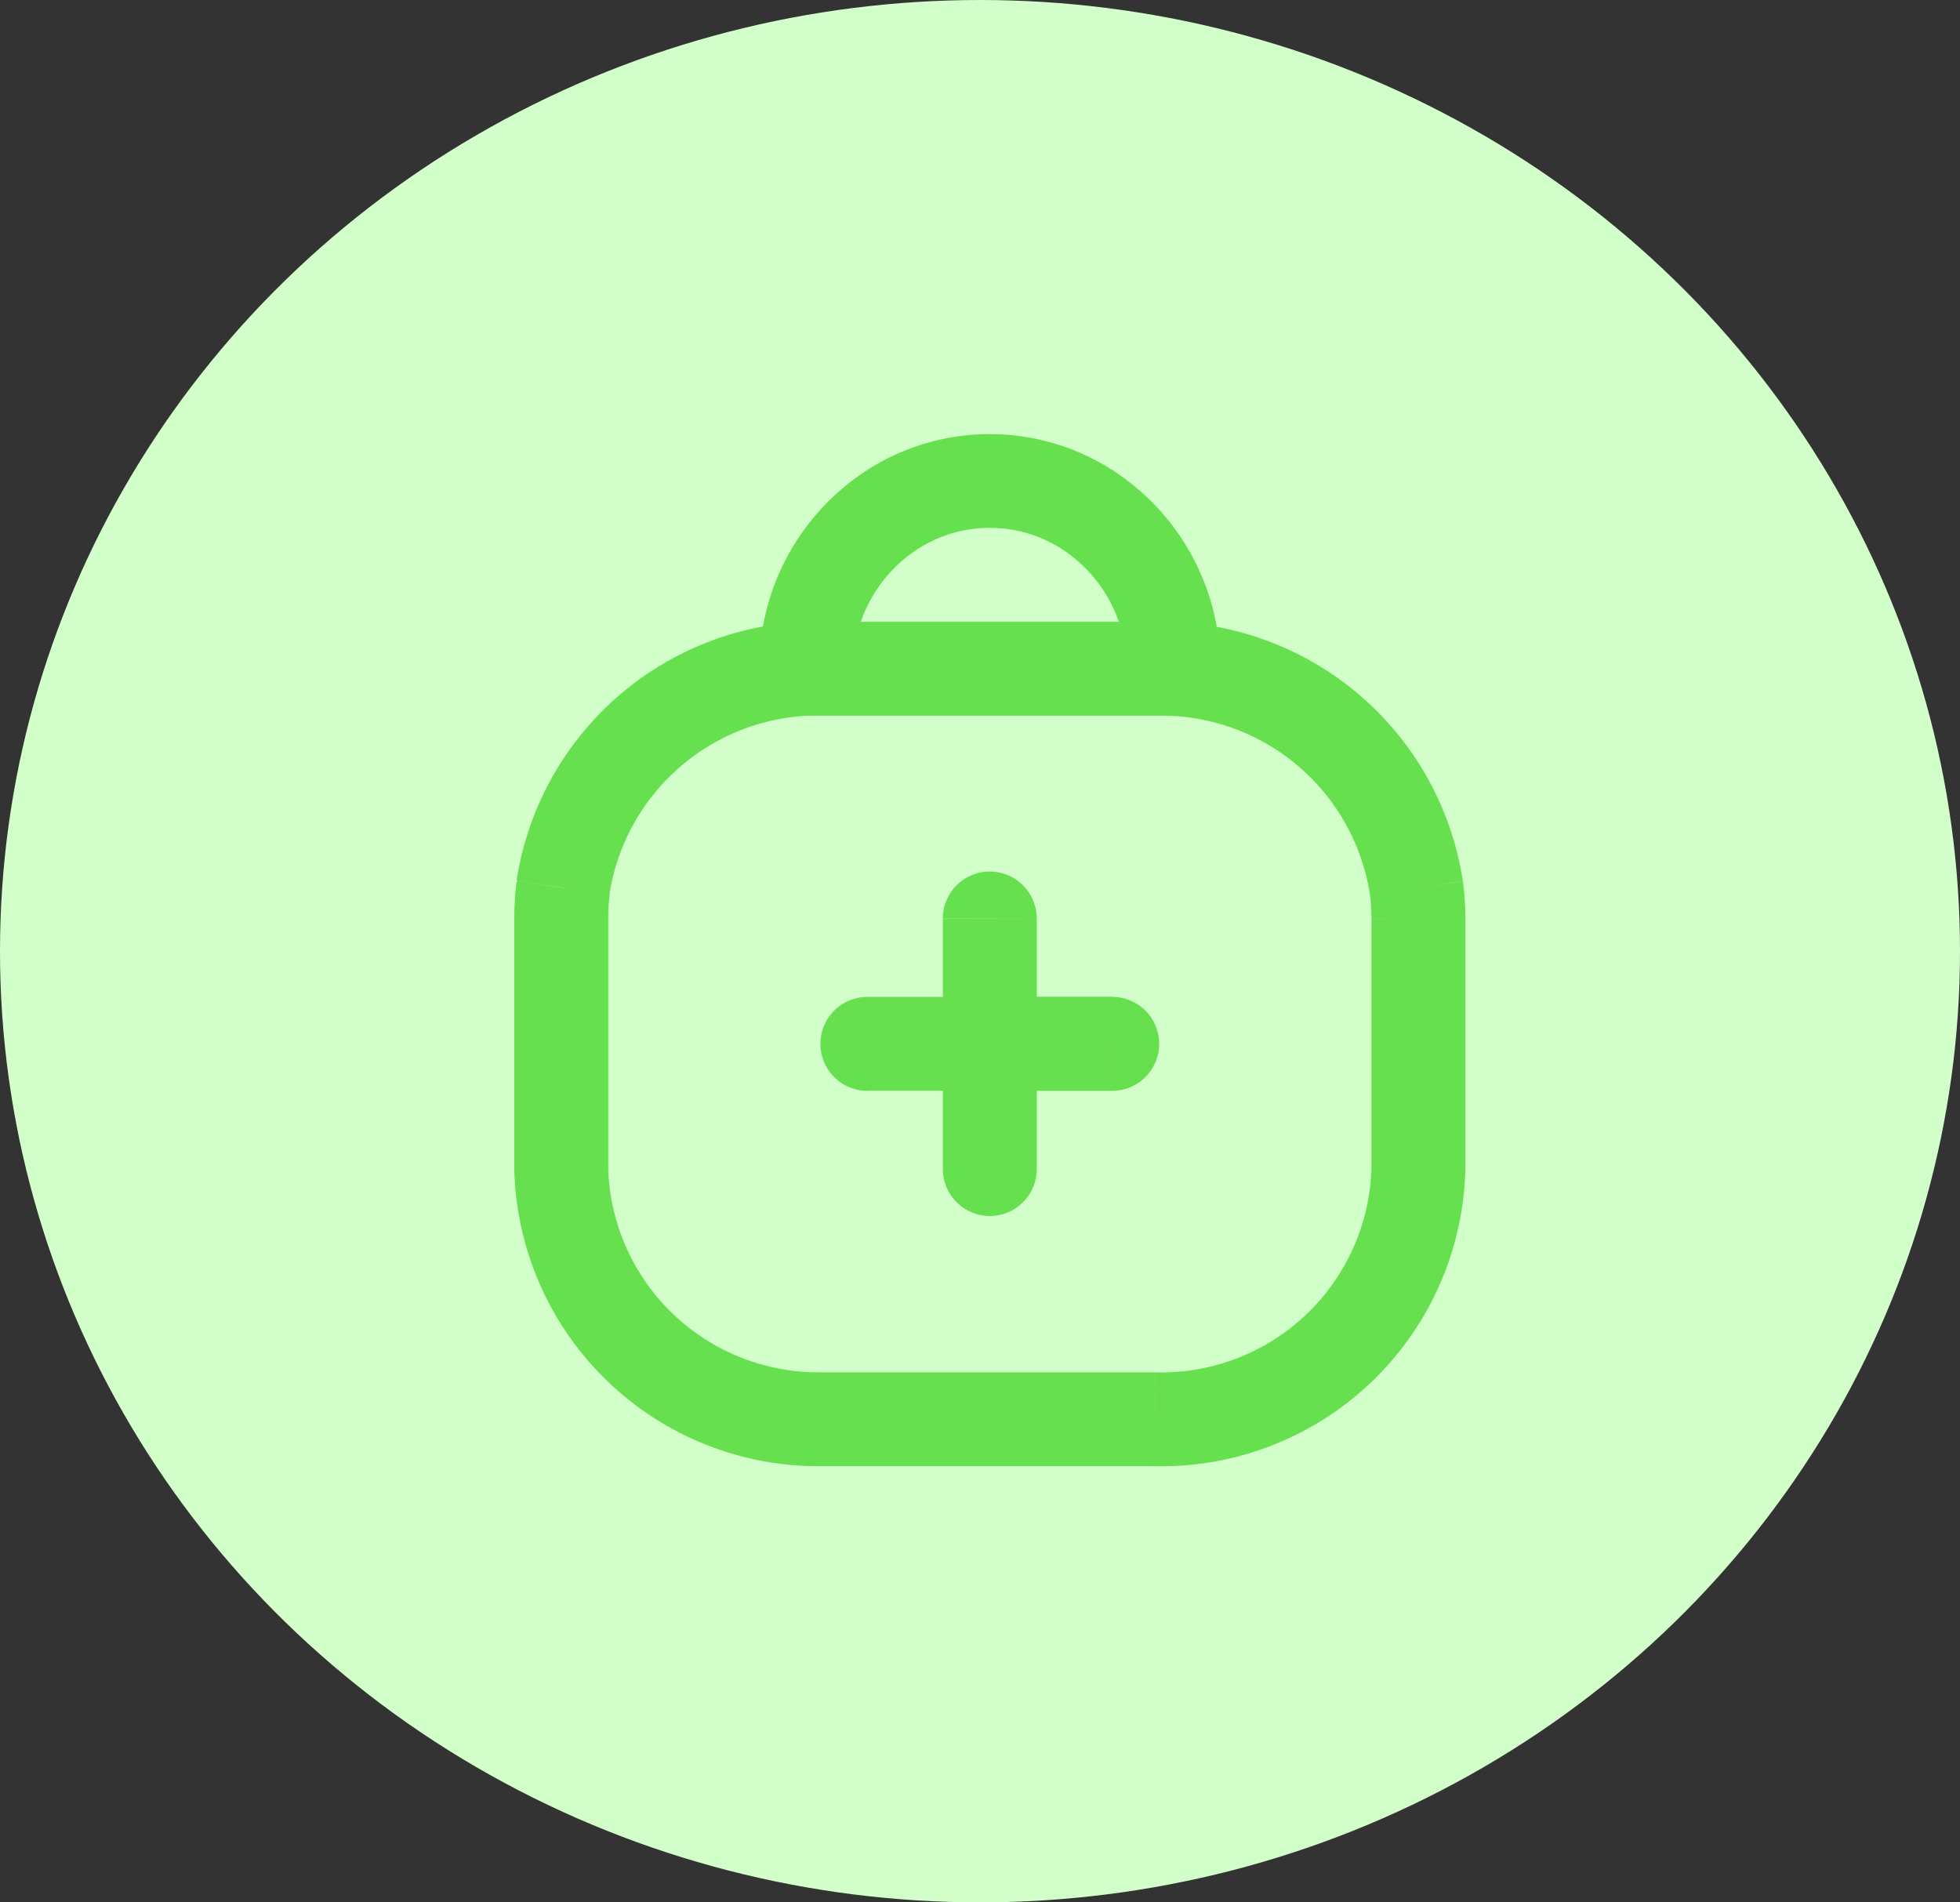
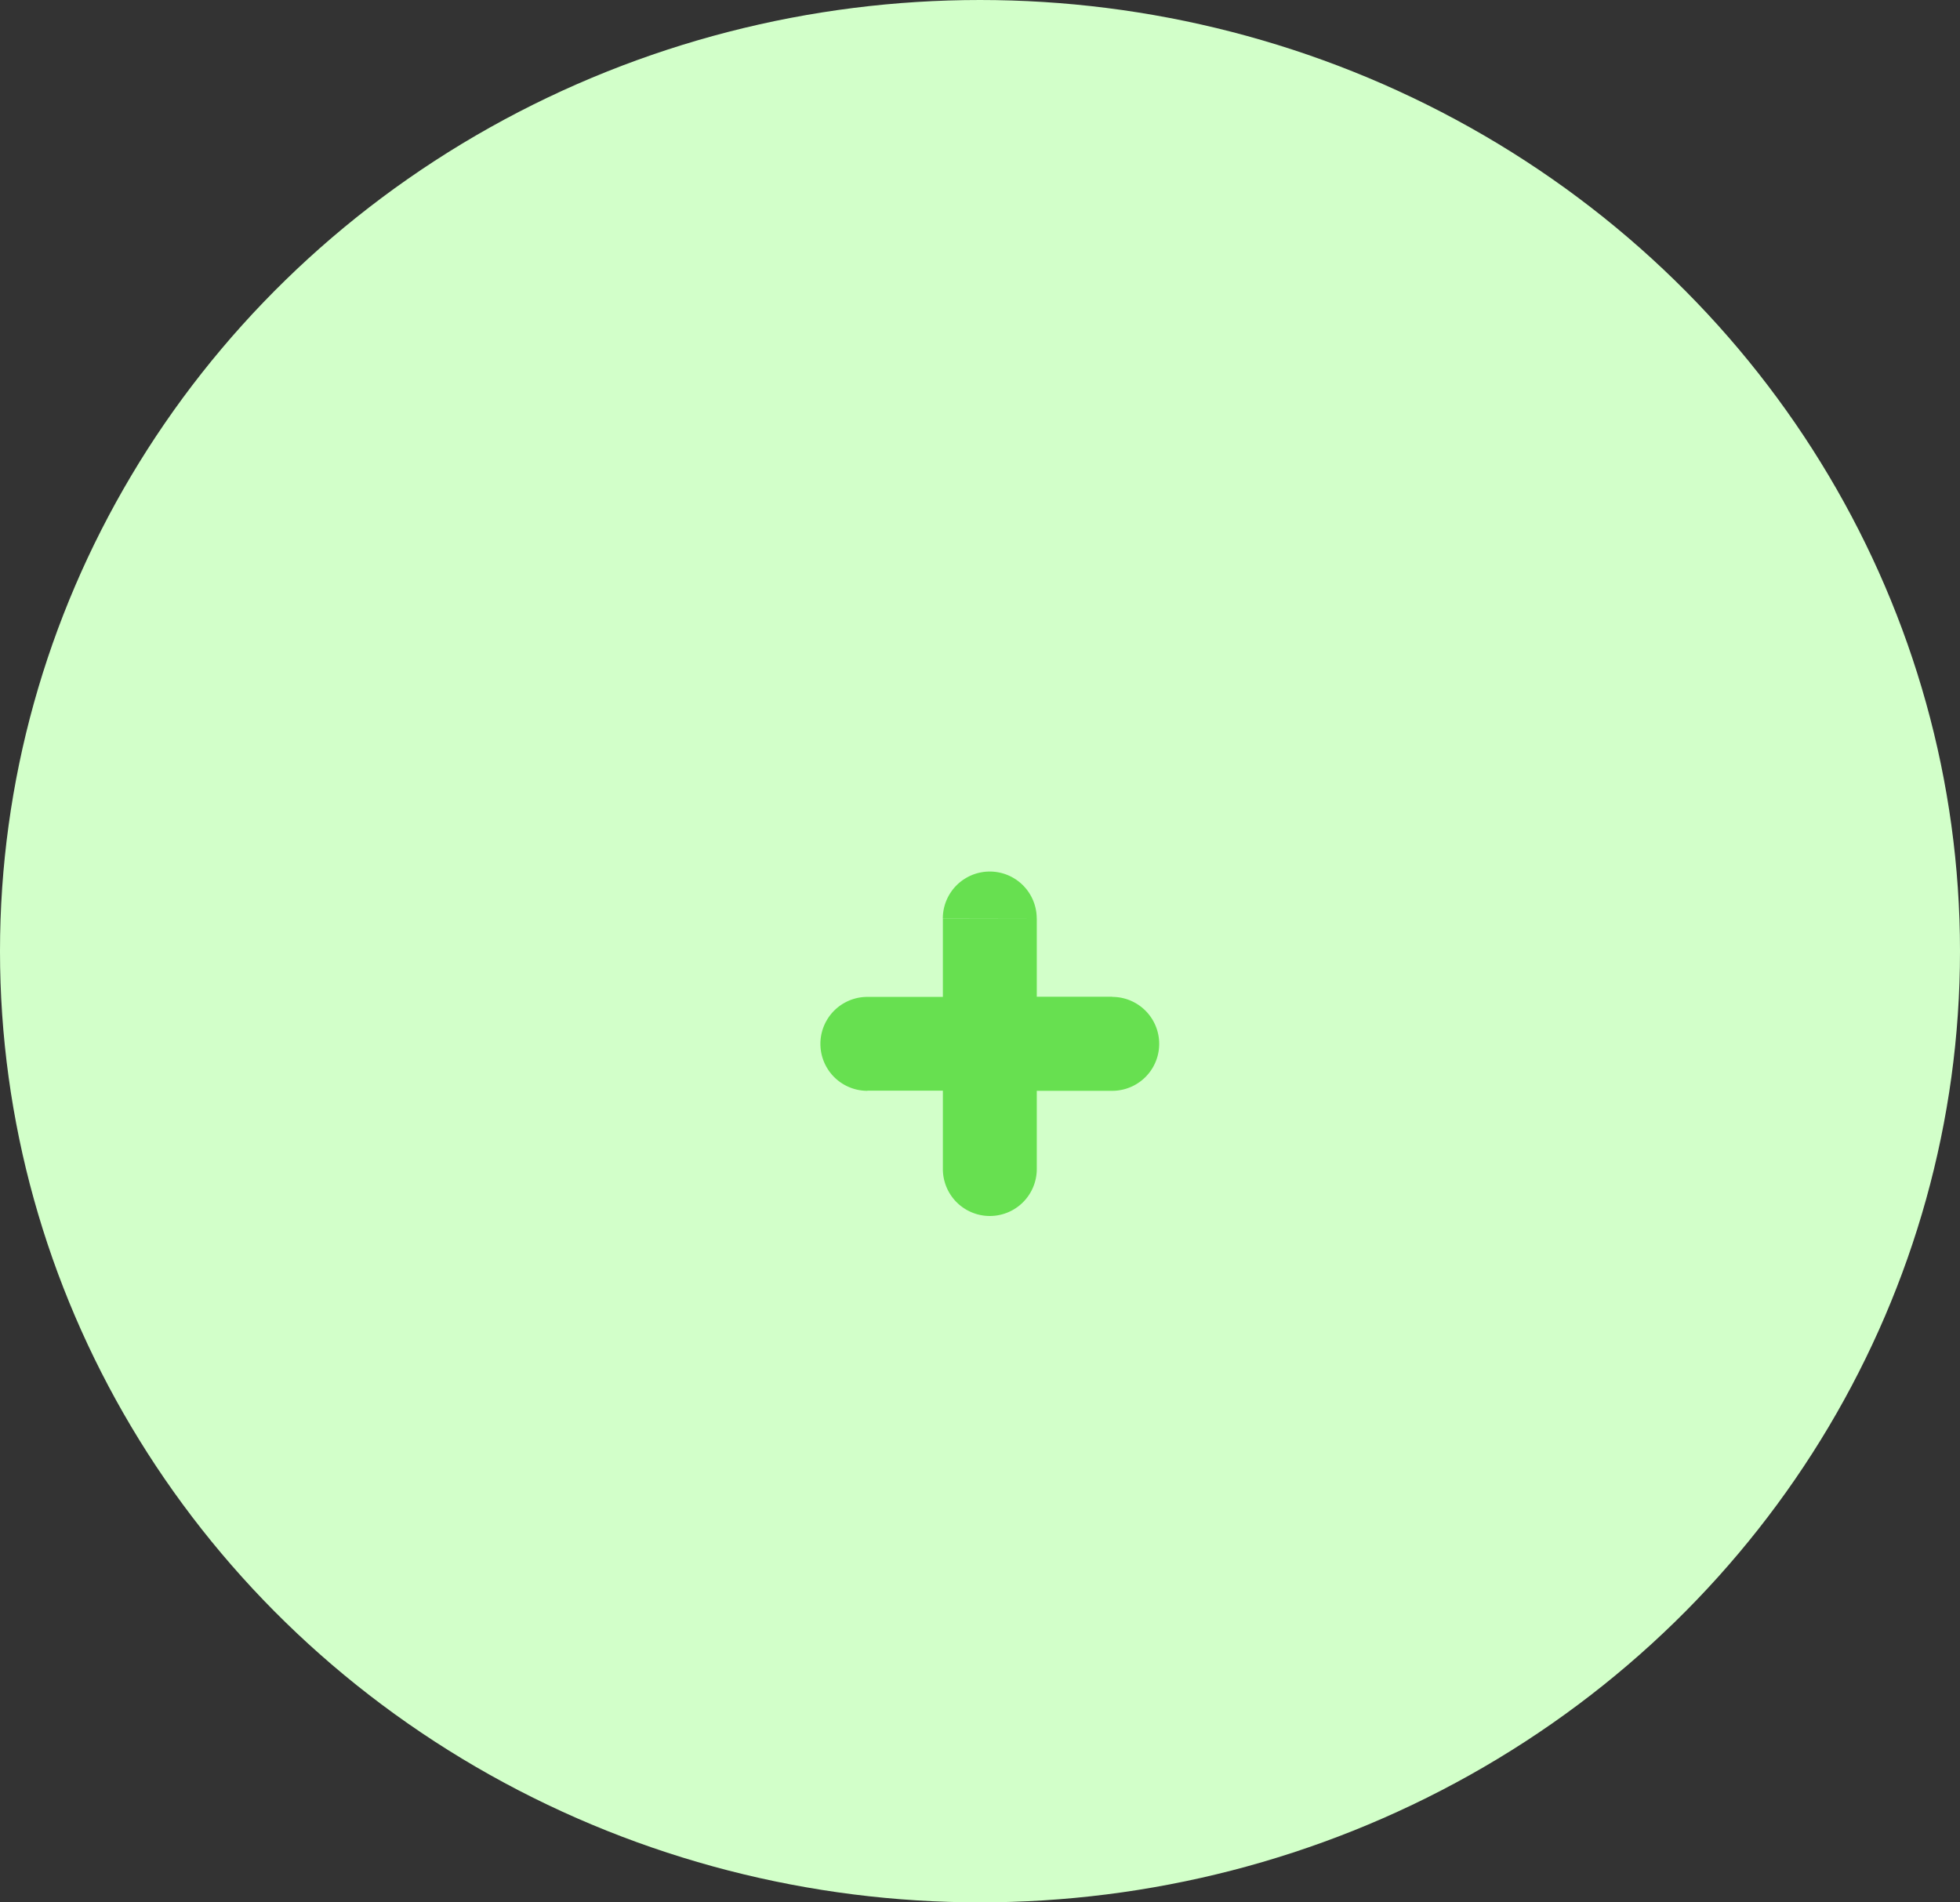
<svg xmlns="http://www.w3.org/2000/svg" width="34" height="33" viewBox="0 0 34 33">
  <rect x="0" y="0" width="34" height="33" fill="#333333" stroke="none" />
  <g id="Group_233" data-name="Group 233" transform="translate(0.342 -0.346)">
    <g id="Group_232" data-name="Group 232" transform="translate(0 0)">
      <ellipse id="Ellipse_35" data-name="Ellipse 35" cx="17" cy="16.5" rx="17" ry="16.5" transform="translate(-0.342 0.346)" fill="#d2ffc9" />
    </g>
    <g id="medkit-svgrepo-com" transform="translate(8.58 7.876)">
      <path id="Path_428" data-name="Path 428" d="M13.346,12.054a.814.814,0,1,0-1.629,0Zm-1.629,2.171a.814.814,0,1,0,1.629,0Zm1.629,0a.814.814,0,0,0-1.629,0ZM11.718,16.4a.814.814,0,1,0,1.629,0Zm.814-1.357a.814.814,0,1,0,0-1.629Zm-2.124-1.629a.814.814,0,1,0,0,1.629Zm2.124,0a.814.814,0,0,0,0,1.629Zm2.124,1.629a.814.814,0,1,0,0-1.629Zm-2.938-2.986v2.171h1.629V12.054Zm0,2.171V16.4h1.629V14.226Zm.814-.814H10.408V15.04h2.124Zm0,1.629h2.124V13.411H12.532Z" transform="translate(-4.284 -3.651)" fill="#67e050" />
-       <path id="Path_429" data-name="Path 429" d="M8.951,8.322a.814.814,0,1,0,1.629,0ZM11.358,5.5l.414.7Zm3.186,0-.414.7h0Zm.779,2.821a.814.814,0,1,0,1.629,0ZM9.8,9.135a.814.814,0,1,0-.063-1.627ZM5.55,12.122l-.8-.13c0,.009,0,.018,0,.028Zm-.033.532h.814v0Zm0,4.343H4.7c0,.01,0,.02,0,.031Zm4.575,4.343v-.814h-.03Zm5.718,0,.03-.814h-.03ZM20.385,17l.814.031c0-.01,0-.02,0-.031Zm0-4.343h0Zm-.033-.528.808-.1c0-.009,0-.018,0-.027ZM16.169,7.508a.814.814,0,0,0-.064,1.627Zm-6.4,0a.814.814,0,1,0,0,1.629Zm6.372,1.629a.814.814,0,1,0,0-1.629ZM10.58,8.322A2.457,2.457,0,0,1,11.772,6.2l-.828-1.4A4.085,4.085,0,0,0,8.951,8.322ZM11.772,6.2a2.311,2.311,0,0,1,2.358,0l.828-1.4a3.94,3.94,0,0,0-4.014,0Zm2.358,0a2.457,2.457,0,0,1,1.193,2.12h1.629A4.085,4.085,0,0,0,14.958,4.8Zm-4.4,1.306a5.292,5.292,0,0,0-4.987,4.484l1.608.259A3.664,3.664,0,0,1,9.8,9.135ZM4.742,12.019a4.982,4.982,0,0,0-.039.636l1.629,0a3.355,3.355,0,0,1,.026-.428Zm-.039.634V17H6.332V12.654Zm0,4.373a5.276,5.276,0,0,0,5.419,5.126l-.06-1.628a3.647,3.647,0,0,1-3.731-3.56Zm5.389,5.127H15.81V20.525H10.092Zm5.688,0A5.276,5.276,0,0,0,21.2,17.027l-1.628-.061a3.647,3.647,0,0,1-3.731,3.56ZM21.2,17V12.654H19.571V17Zm0-4.342a4.98,4.98,0,0,0-.039-.631l-1.616.2a3.364,3.364,0,0,1,.026.425ZM21.156,12a5.293,5.293,0,0,0-4.987-4.489l-.064,1.627a3.664,3.664,0,0,1,3.443,3.12ZM9.765,9.136h6.372V7.507H9.765Z" transform="translate(-4.703 -4.25)" fill="#67e050" />
    </g>
  </g>
</svg>